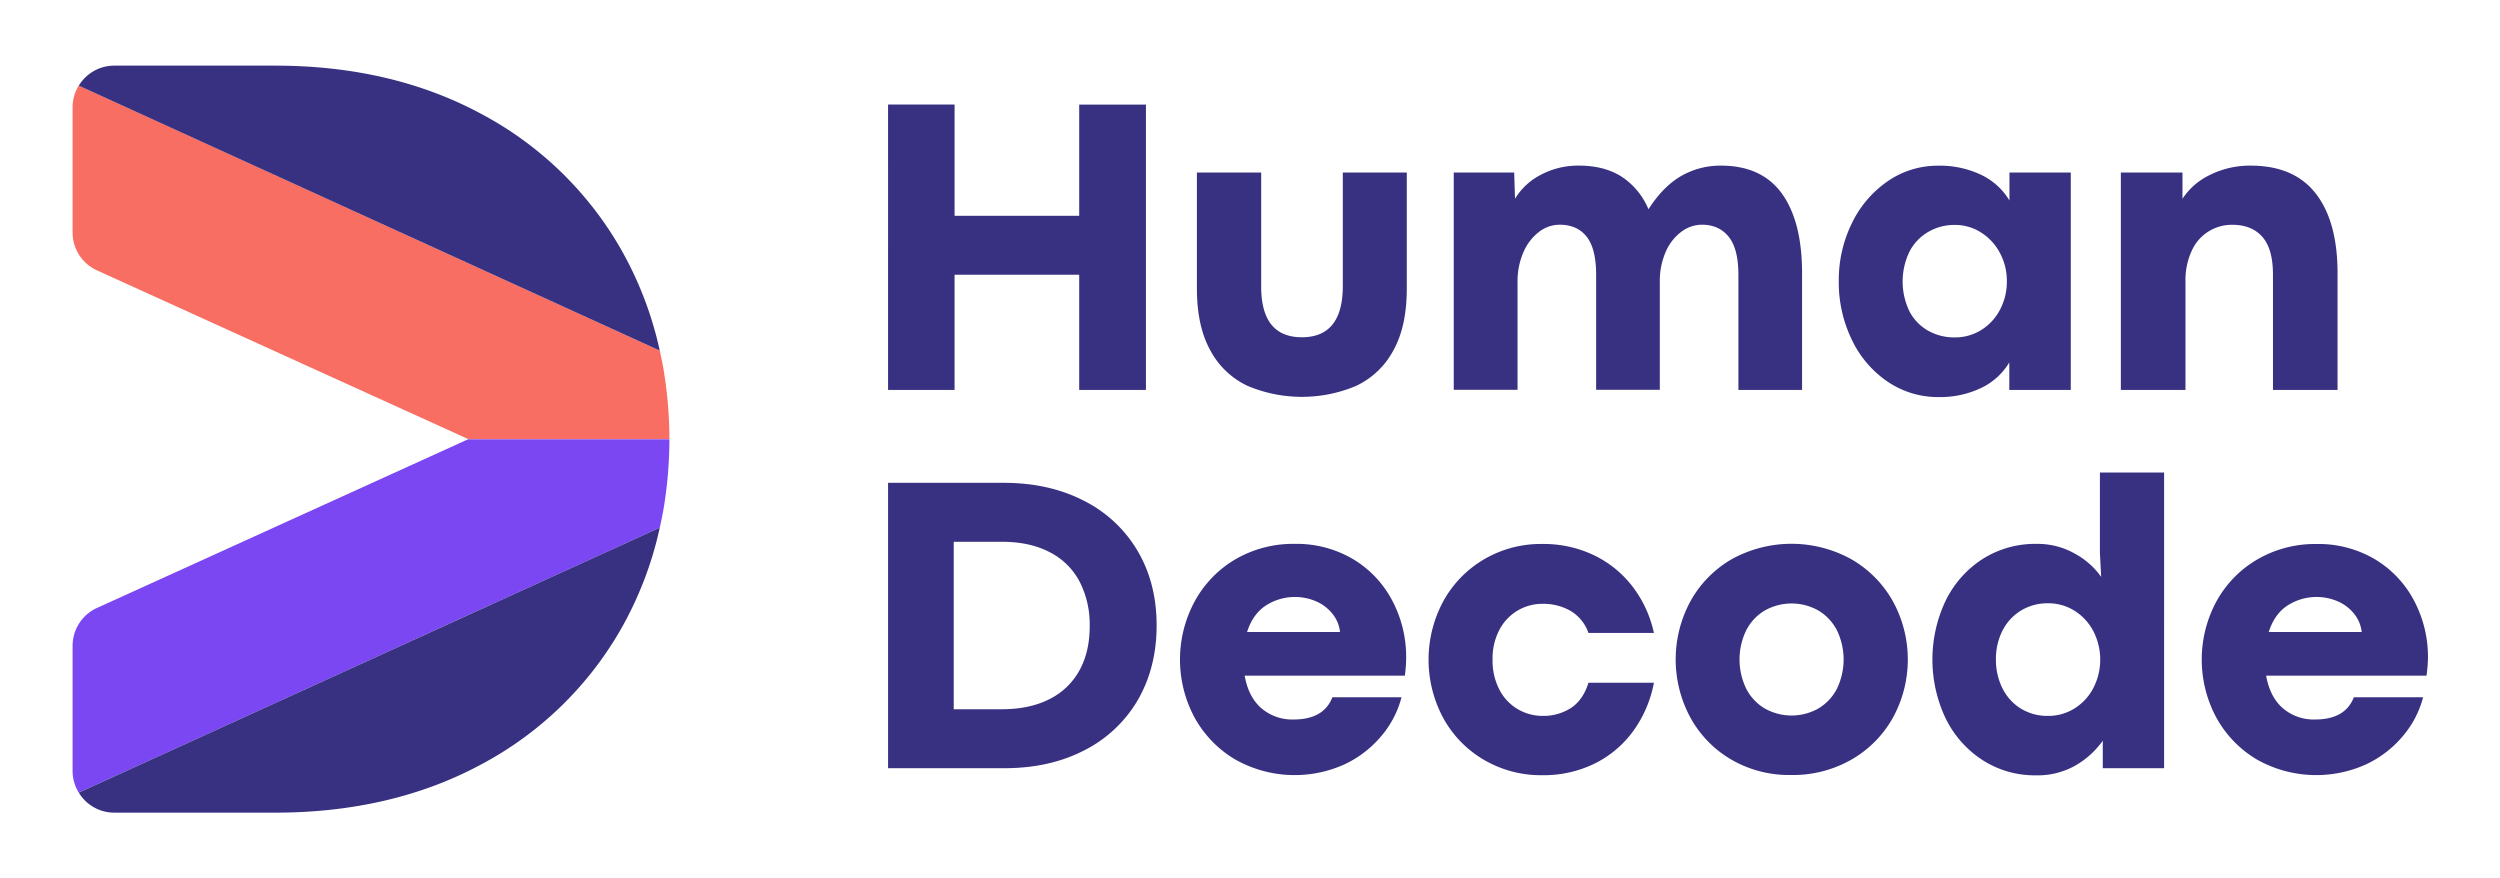
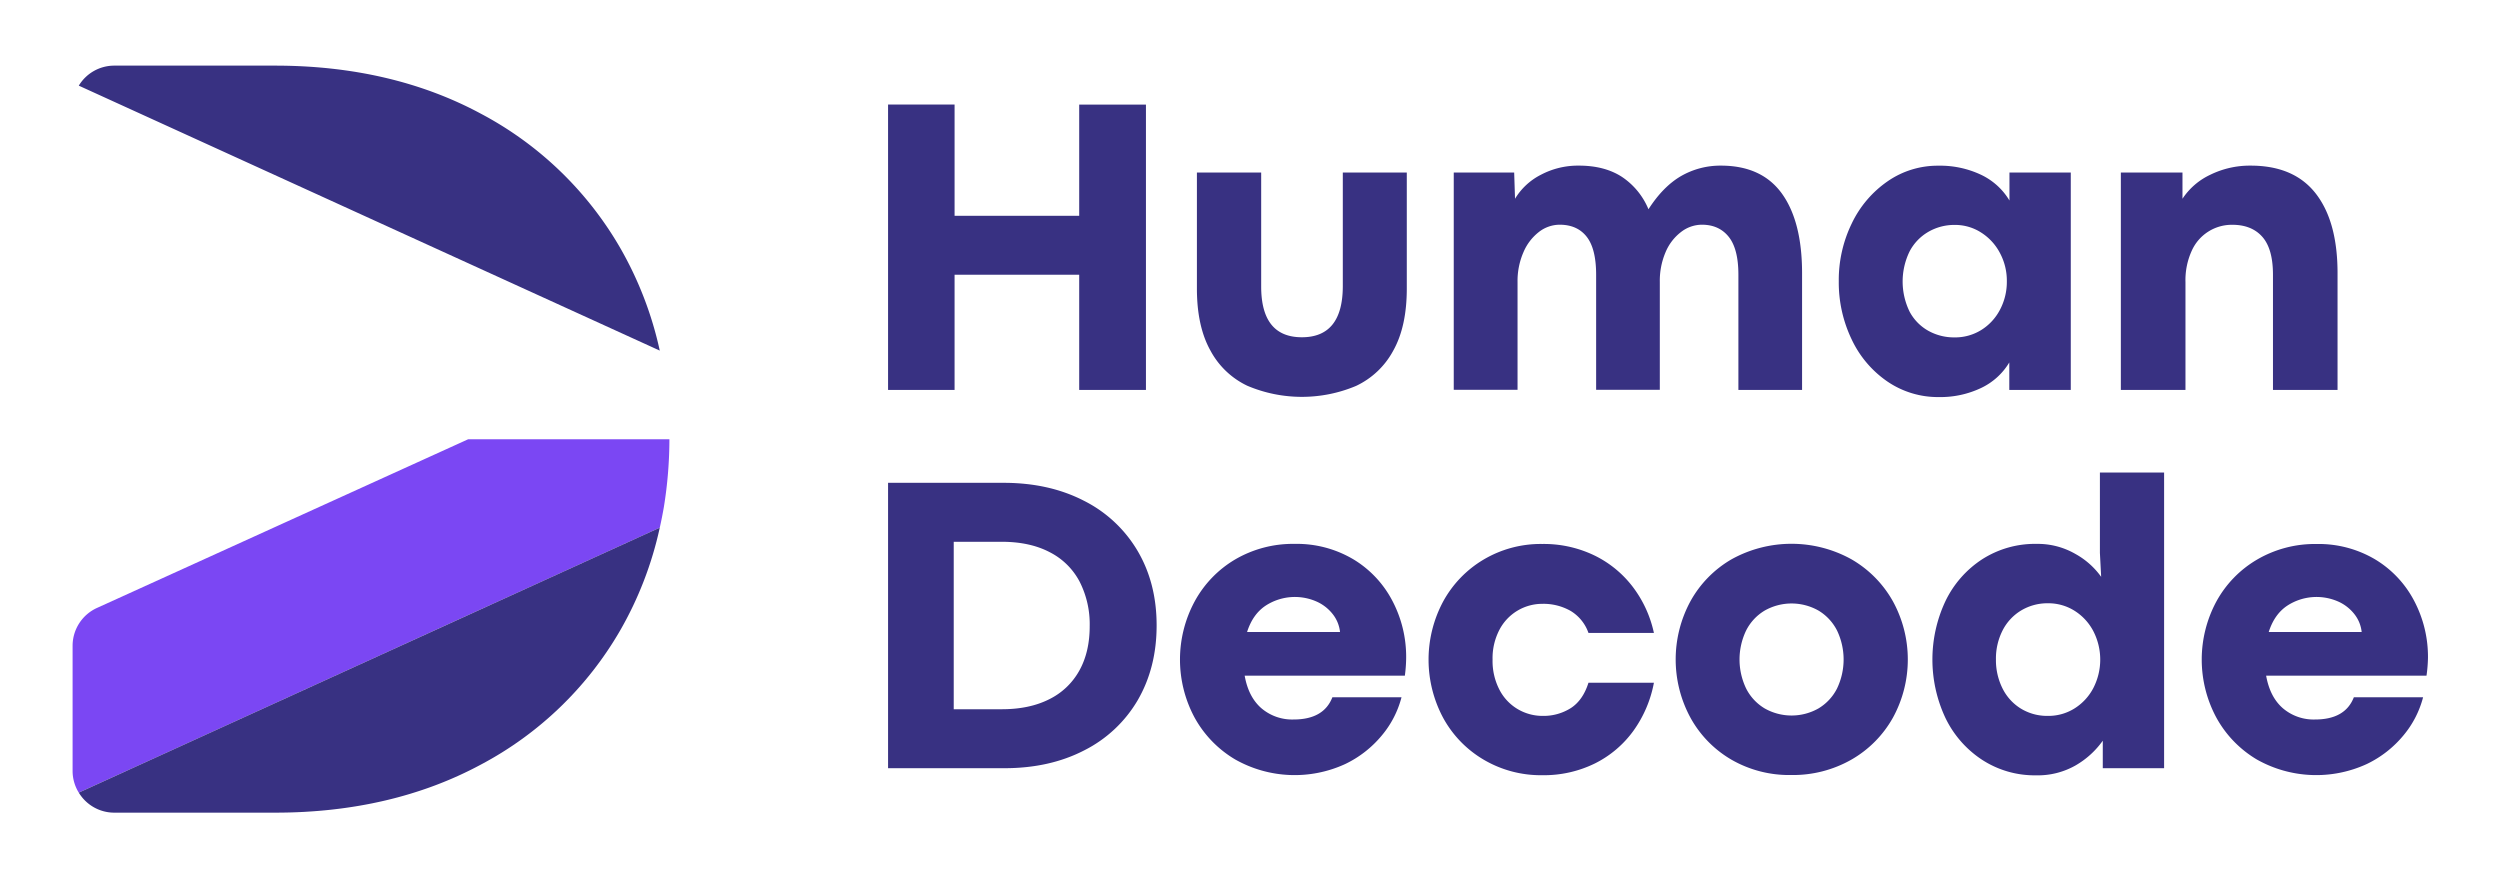
<svg xmlns="http://www.w3.org/2000/svg" fill="none" viewBox="0 0 1000 351">
  <g clip-path="url(#O_ulCs2Sta)">
    <path d="M355.226 41.827h26.604v44.481h49.849v-44.48h26.698v114.15h-26.698v-46.085H381.83v46.076h-26.604V41.827zm143.85 112.547a32.54 32.54 0 01-14.85-14.056c-3.641-6.466-5.462-14.761-5.462-24.887V69.016h25.708v45.575c0 13.541 5.427 20.312 16.283 20.312 10.855 0 16.311-6.771 16.368-20.312V69.016h25.594v46.415c0 10.132-1.818 18.428-5.453 24.887a32.602 32.602 0 01-14.858 14.056 55.87 55.87 0 01-43.312 0h-.018zM712.774 77.45c5.371 7.471 8.056 18.09 8.056 31.858v46.661h-25.472v-46.076c0-6.874-1.286-11.924-3.858-15.15-2.572-3.227-6.142-4.847-10.708-4.86a13.7 13.7 0 00-8.349 2.897 19.737 19.737 0 00-6.217 8.094 29.145 29.145 0 00-2.301 11.915v43.142h-25.472v-46.038c0-6.918-1.258-11.981-3.774-15.189-2.515-3.207-6.113-4.814-10.792-4.82a13.578 13.578 0 00-8.312 2.896 20.204 20.204 0 00-6.207 8.132 28.785 28.785 0 00-2.349 11.877v43.142H581.5V69.016h24.17l.339 10.49a25.64 25.64 0 0110.283-9.566 31.682 31.682 0 0115.312-3.688c6.773 0 12.468 1.48 17.085 4.443a28.785 28.785 0 0110.698 13.01c3.868-6.038 8.204-10.46 13.009-13.265a31.529 31.529 0 0116.113-4.188c10.805.031 18.894 3.764 24.265 11.198zm42.207 75.17a42.14 42.14 0 01-14.302-16.831 52.58 52.58 0 01-5.17-23.264 51.752 51.752 0 015.208-23.17 42.897 42.897 0 0114.311-16.82 35.103 35.103 0 0120.349-6.255 38.271 38.271 0 0117.085 3.65 26.41 26.41 0 0111.321 10.274V69.016h24.528v86.953h-24.594v-10.991a26.175 26.175 0 01-11.321 10.236 37.96 37.96 0 01-16.868 3.613 35.849 35.849 0 01-20.547-6.207zm37.434-20.566a20.932 20.932 0 007.547-8.104 23.83 23.83 0 002.774-11.453 23.493 23.493 0 00-2.774-11.321 21.474 21.474 0 00-7.547-8.18 19.206 19.206 0 00-10.491-3.027c-3.69-.04-7.324.904-10.528 2.735a19.484 19.484 0 00-7.547 7.84 27.457 27.457 0 000 24.132 18.989 18.989 0 007.547 7.679 21.159 21.159 0 0010.378 2.604c3.75.059 7.441-.949 10.641-2.905zm80.576-63.038v10.49a26.952 26.952 0 0111.122-9.603 35.793 35.793 0 0116.161-3.651c11.572 0 20.257 3.732 26.056 11.198 5.799 7.465 8.695 18.085 8.689 31.858v46.661h-25.83v-46.076c0-6.918-1.428-11.981-4.283-15.189-2.831-3.188-6.831-4.783-11.916-4.783a17.528 17.528 0 00-16.245 10.274 28.302 28.302 0 00-2.556 12.632v43.142H848.34V69.016h24.651zM401.472 193.129c12.081 0 22.754 2.377 32.019 7.132a52.015 52.015 0 0121.528 20.066c5.082 8.61 7.626 18.541 7.632 29.793.006 11.251-2.509 21.226-7.547 29.924a51.748 51.748 0 01-21.406 20.094c-9.195 4.761-19.839 7.142-31.934 7.142h-46.538V193.129h46.246zm18.207 86.575a27.734 27.734 0 0012.047-11.452c2.774-4.982 4.158-10.912 4.151-17.793a37.501 37.501 0 00-4.047-17.839 27.681 27.681 0 00-11.962-11.755c-5.283-2.767-11.673-4.151-19.17-4.151h-19.207v66.981h19.301c7.334-.006 13.629-1.336 18.887-3.991zm142.264-9.443h-64.075c1.006 5.704 3.245 10.057 6.717 13.057a18.956 18.956 0 0012.84 4.481c8.056 0 13.232-2.966 15.528-8.896h27.651a38.873 38.873 0 01-7.812 15.198 43.16 43.16 0 01-14.764 11.537 48.34 48.34 0 01-43.858-1.802 44.098 44.098 0 01-16.321-16.783 49.006 49.006 0 010-46.452 43.691 43.691 0 0116.245-16.84 45.788 45.788 0 0123.746-6.208 44.349 44.349 0 0123.424 6.123 42.019 42.019 0 0115.651 16.585 47.984 47.984 0 015.547 22.868 57.482 57.482 0 01-.519 7.132zm-25.934-17.453a13.874 13.874 0 00-2.933-7.179 16.983 16.983 0 00-6.51-5.038 21.458 21.458 0 00-20.264 1.642c-3.472 2.289-5.962 5.814-7.472 10.575h37.179zm57.406 51.028a43.638 43.638 0 01-16.198-16.783 49.288 49.288 0 010-46.367 43.979 43.979 0 0116.198-16.84 44.756 44.756 0 0123.5-6.255 46.5 46.5 0 0120.906 4.613 42.849 42.849 0 0115.396 12.68 46.674 46.674 0 018.349 18.292h-26.179a16.695 16.695 0 00-7.132-8.811 21.925 21.925 0 00-11.255-2.83 19.3 19.3 0 00-17.198 10.32 24.533 24.533 0 00-2.774 12 24.993 24.993 0 002.774 12.085 19.182 19.182 0 007.377 7.764 19.446 19.446 0 009.821 2.651 20.378 20.378 0 0011.377-3.151c3.221-2.107 5.557-5.478 7.01-10.113h26.179a48.017 48.017 0 01-8.132 19.132 42.165 42.165 0 01-15.453 13.142 46.228 46.228 0 01-21.066 4.717 44.982 44.982 0 01-23.5-6.246zm99.17.038a43.855 43.855 0 01-16.415-16.821 48.855 48.855 0 010-46.537 43.847 43.847 0 0116.443-16.793 49.45 49.45 0 0147.972 0 44.393 44.393 0 0116.575 16.793 48.453 48.453 0 010 46.575 44.08 44.08 0 01-16.575 16.746 47.175 47.175 0 01-24.132 6.169 46.223 46.223 0 01-23.868-6.132zm34.83-20.519a19.599 19.599 0 007.387-7.934 26.883 26.883 0 000-23.245 19.664 19.664 0 00-7.387-7.934 21.832 21.832 0 00-21.566 0 19.546 19.546 0 00-7.387 7.934 26.804 26.804 0 000 23.245 19.476 19.476 0 007.387 7.934 21.824 21.824 0 0021.566 0zm65.425 20.566a41.577 41.577 0 01-14.689-16.792 54.966 54.966 0 010-46.623 41.318 41.318 0 0114.641-16.745 39.138 39.138 0 0121.906-6.208 30.113 30.113 0 0115.321 3.944 31.206 31.206 0 0110.443 9.236l-.5-9.576v-32.141h25.679V307.28h-24.528v-11a34.465 34.465 0 01-10.83 9.858 30.495 30.495 0 01-15.868 3.991 38.533 38.533 0 01-21.575-6.208zm36.933-20.528a21.15 21.15 0 007.548-8.141 24.866 24.866 0 000-22.821 21.243 21.243 0 00-7.548-8.151 19.664 19.664 0 00-10.575-2.972 20.463 20.463 0 00-10.66 2.83 19.813 19.813 0 00-7.472 7.972 24.758 24.758 0 00-2.689 11.67 25.223 25.223 0 002.604 11.538 19.805 19.805 0 007.34 8.103 20.19 20.19 0 0010.877 2.934 19.594 19.594 0 0010.575-2.962zm140.831-13.132h-64.151c1.012 5.704 3.251 10.057 6.717 13.057a18.956 18.956 0 0012.839 4.481c8.057 0 13.233-2.966 15.529-8.896h27.698a39.005 39.005 0 01-7.811 15.198 43.173 43.173 0 01-14.765 11.537 48.34 48.34 0 01-43.858-1.802 44.098 44.098 0 01-16.255-16.783 49.006 49.006 0 010-46.452 43.696 43.696 0 0116.33-16.793 45.787 45.787 0 0123.746-6.207A44.337 44.337 0 01950 223.723a42.026 42.026 0 0115.651 16.585 47.993 47.993 0 015.538 22.868 57.538 57.538 0 01-.585 7.085zm-25.934-17.453a13.884 13.884 0 00-2.934-7.179 16.983 16.983 0 00-6.51-5.038 21.462 21.462 0 00-20.264 1.642c-3.471 2.289-5.962 5.814-7.472 10.575h37.18z" fill="#383182" />
-     <path d="M263.906 140.242L31.509 34.223a16.548 16.548 0 00-2.471 8.632v50.151a16.64 16.64 0 009.754 15.151l148.472 67.463h80.5a170.421 170.421 0 00-2.198-26.982 160.048 160.048 0 00-1.66-8.396z" fill="#F96E62" />
-     <path d="M263.906 140.242a143.755 143.755 0 00-15.981-41.349 139.941 139.941 0 00-55.557-53.406c-23.679-12.764-51.349-19.235-82.264-19.235H45.67a16.575 16.575 0 00-14.151 8.009l232.387 105.981z" fill="#383182" />
+     <path d="M263.906 140.242a143.755 143.755 0 00-15.981-41.349 139.941 139.941 0 00-55.557-53.406c-23.679-12.764-51.349-19.235-82.264-19.235H45.67a16.575 16.575 0 00-14.151 8.009z" fill="#383182" />
    <path d="M263.906 211.072L31.509 317.053a16.488 16.488 0 01-2.471-8.622V258.27a16.632 16.632 0 019.754-15.094l148.472-67.472h80.5a170.525 170.525 0 01-2.198 26.991 163.304 163.304 0 01-1.66 8.377z" fill="#7B47F3" />
    <path d="M263.906 211.072a143.608 143.608 0 01-15.981 41.349 139.938 139.938 0 01-55.557 53.406c-23.679 12.764-51.349 19.236-82.264 19.236H45.67a16.576 16.576 0 01-14.151-8.01l232.387-105.981z" fill="#383182" />
  </g>
  <defs>
    <clipPath id="O_ulCs2Sta">
      <path fill="#fff" transform="translate(29 25.733)" d="M0 0h942.453v300H0z" />
    </clipPath>
  </defs>
</svg>